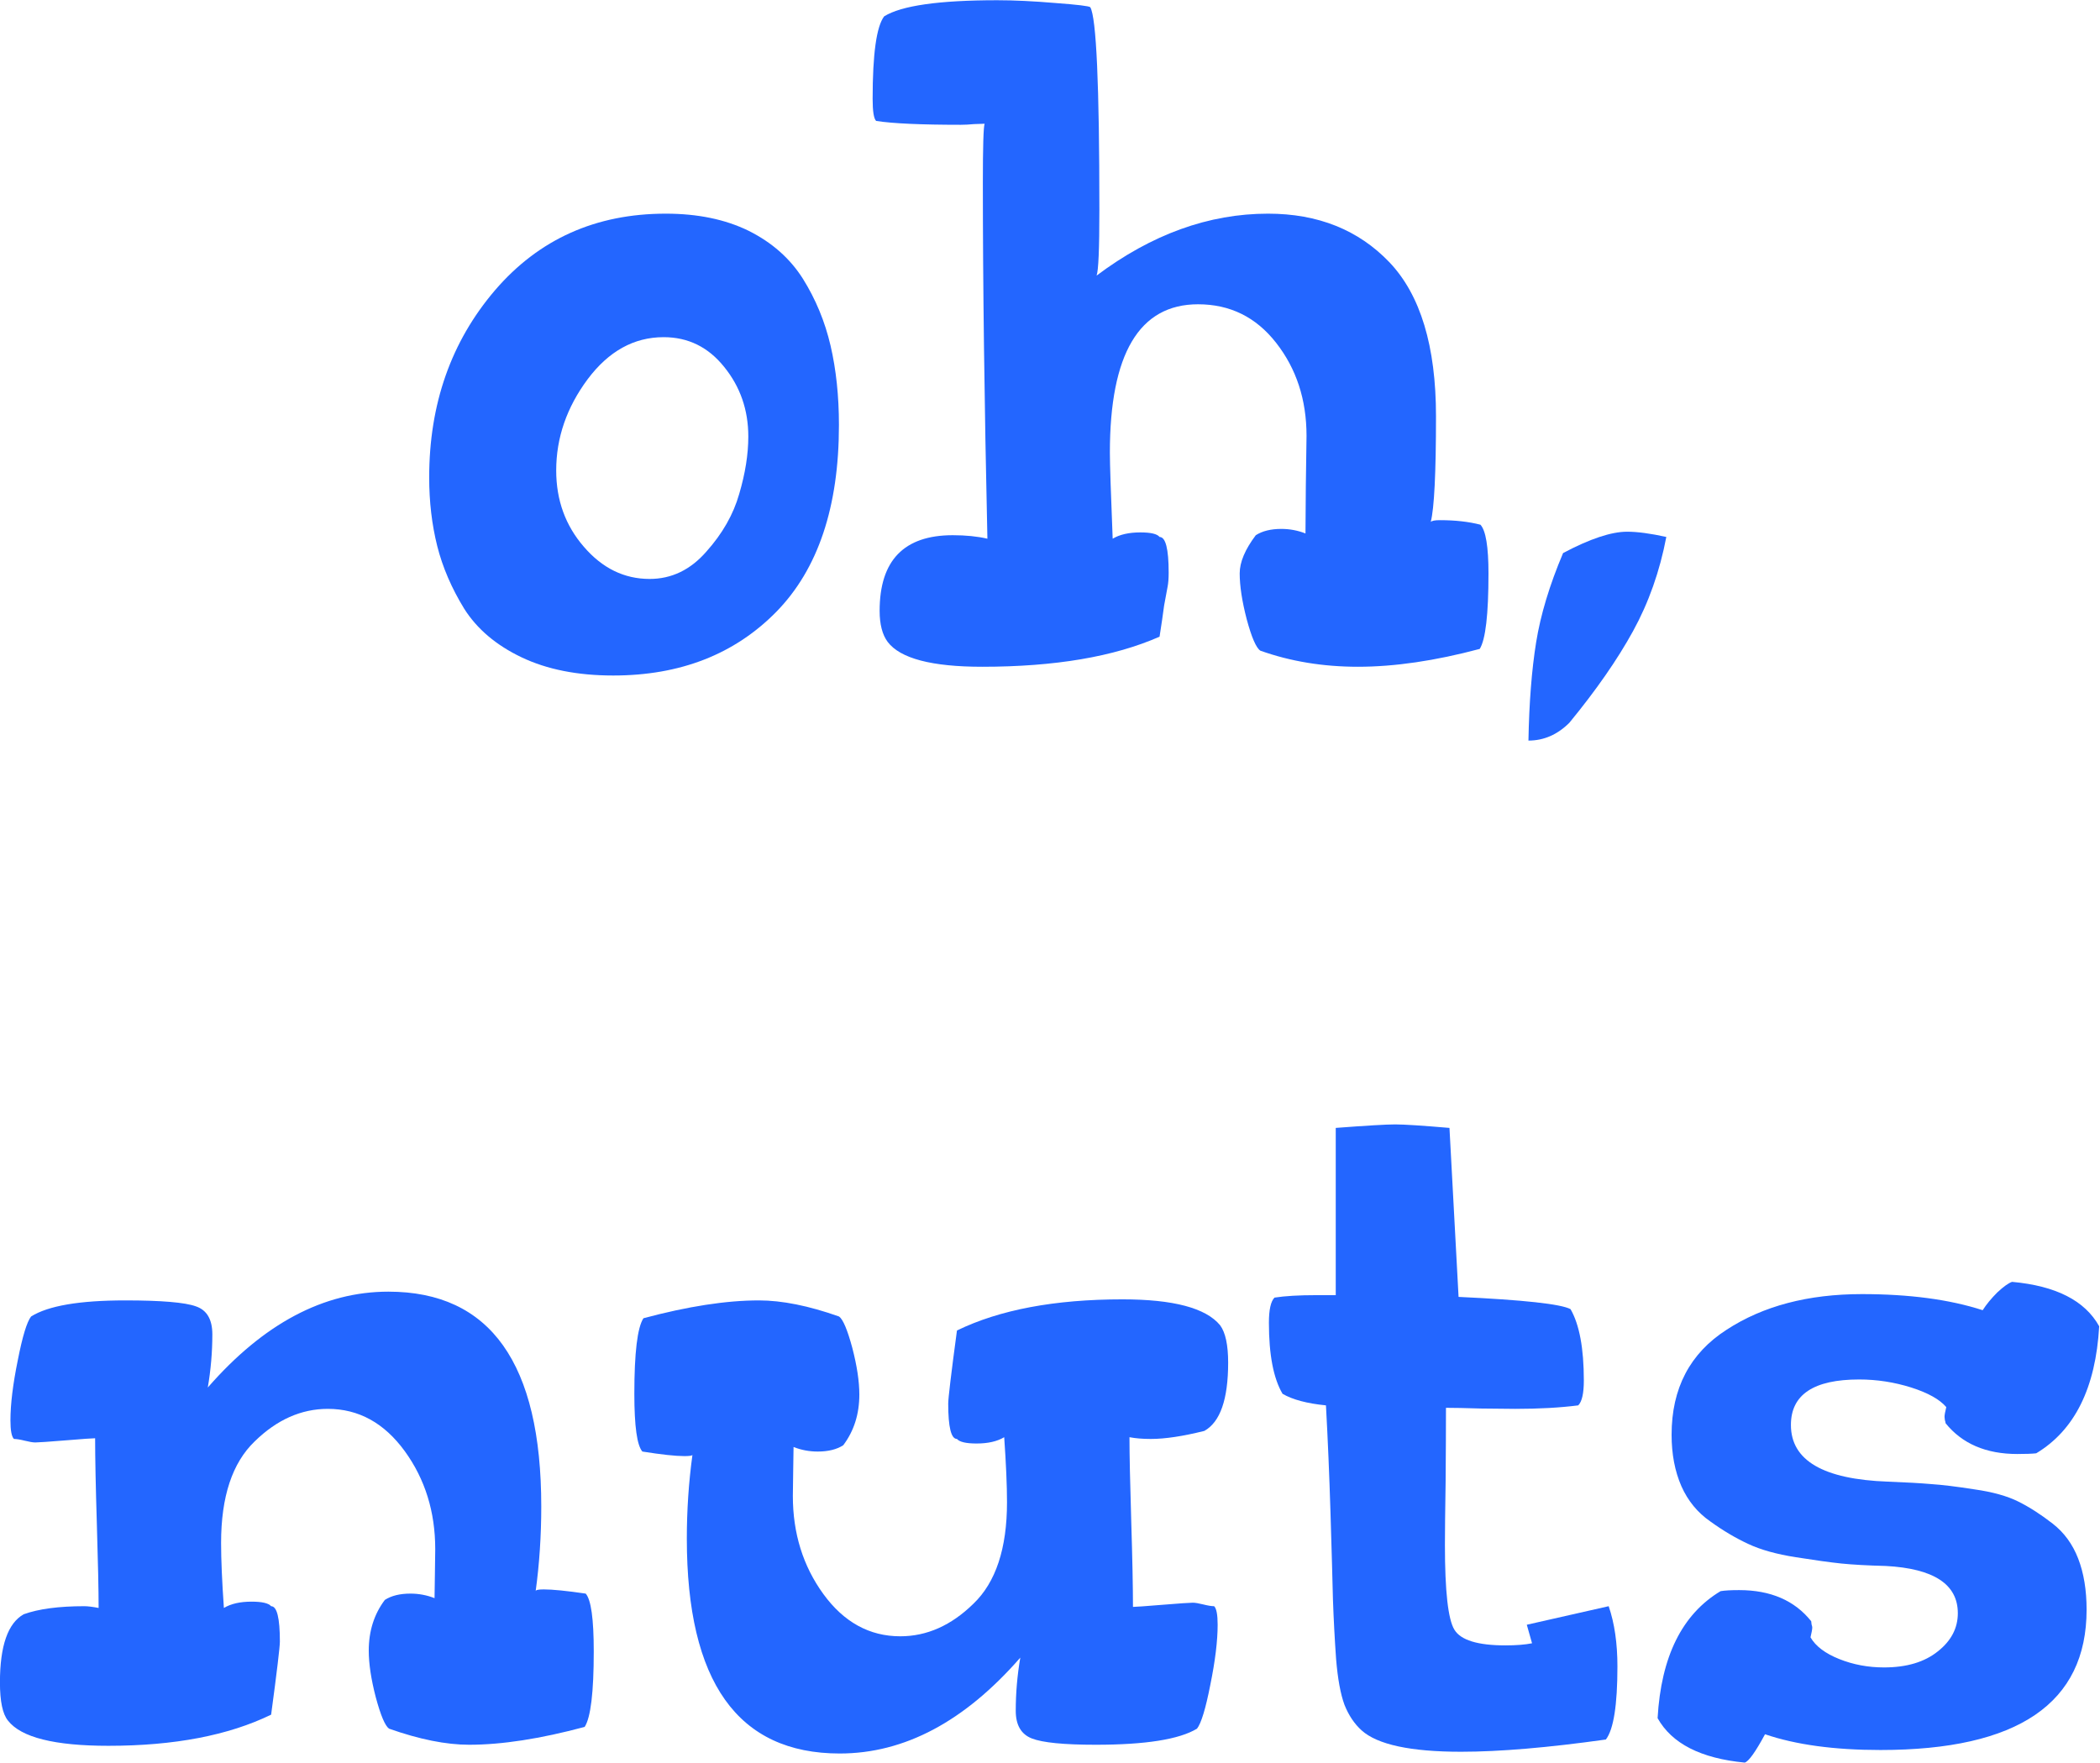
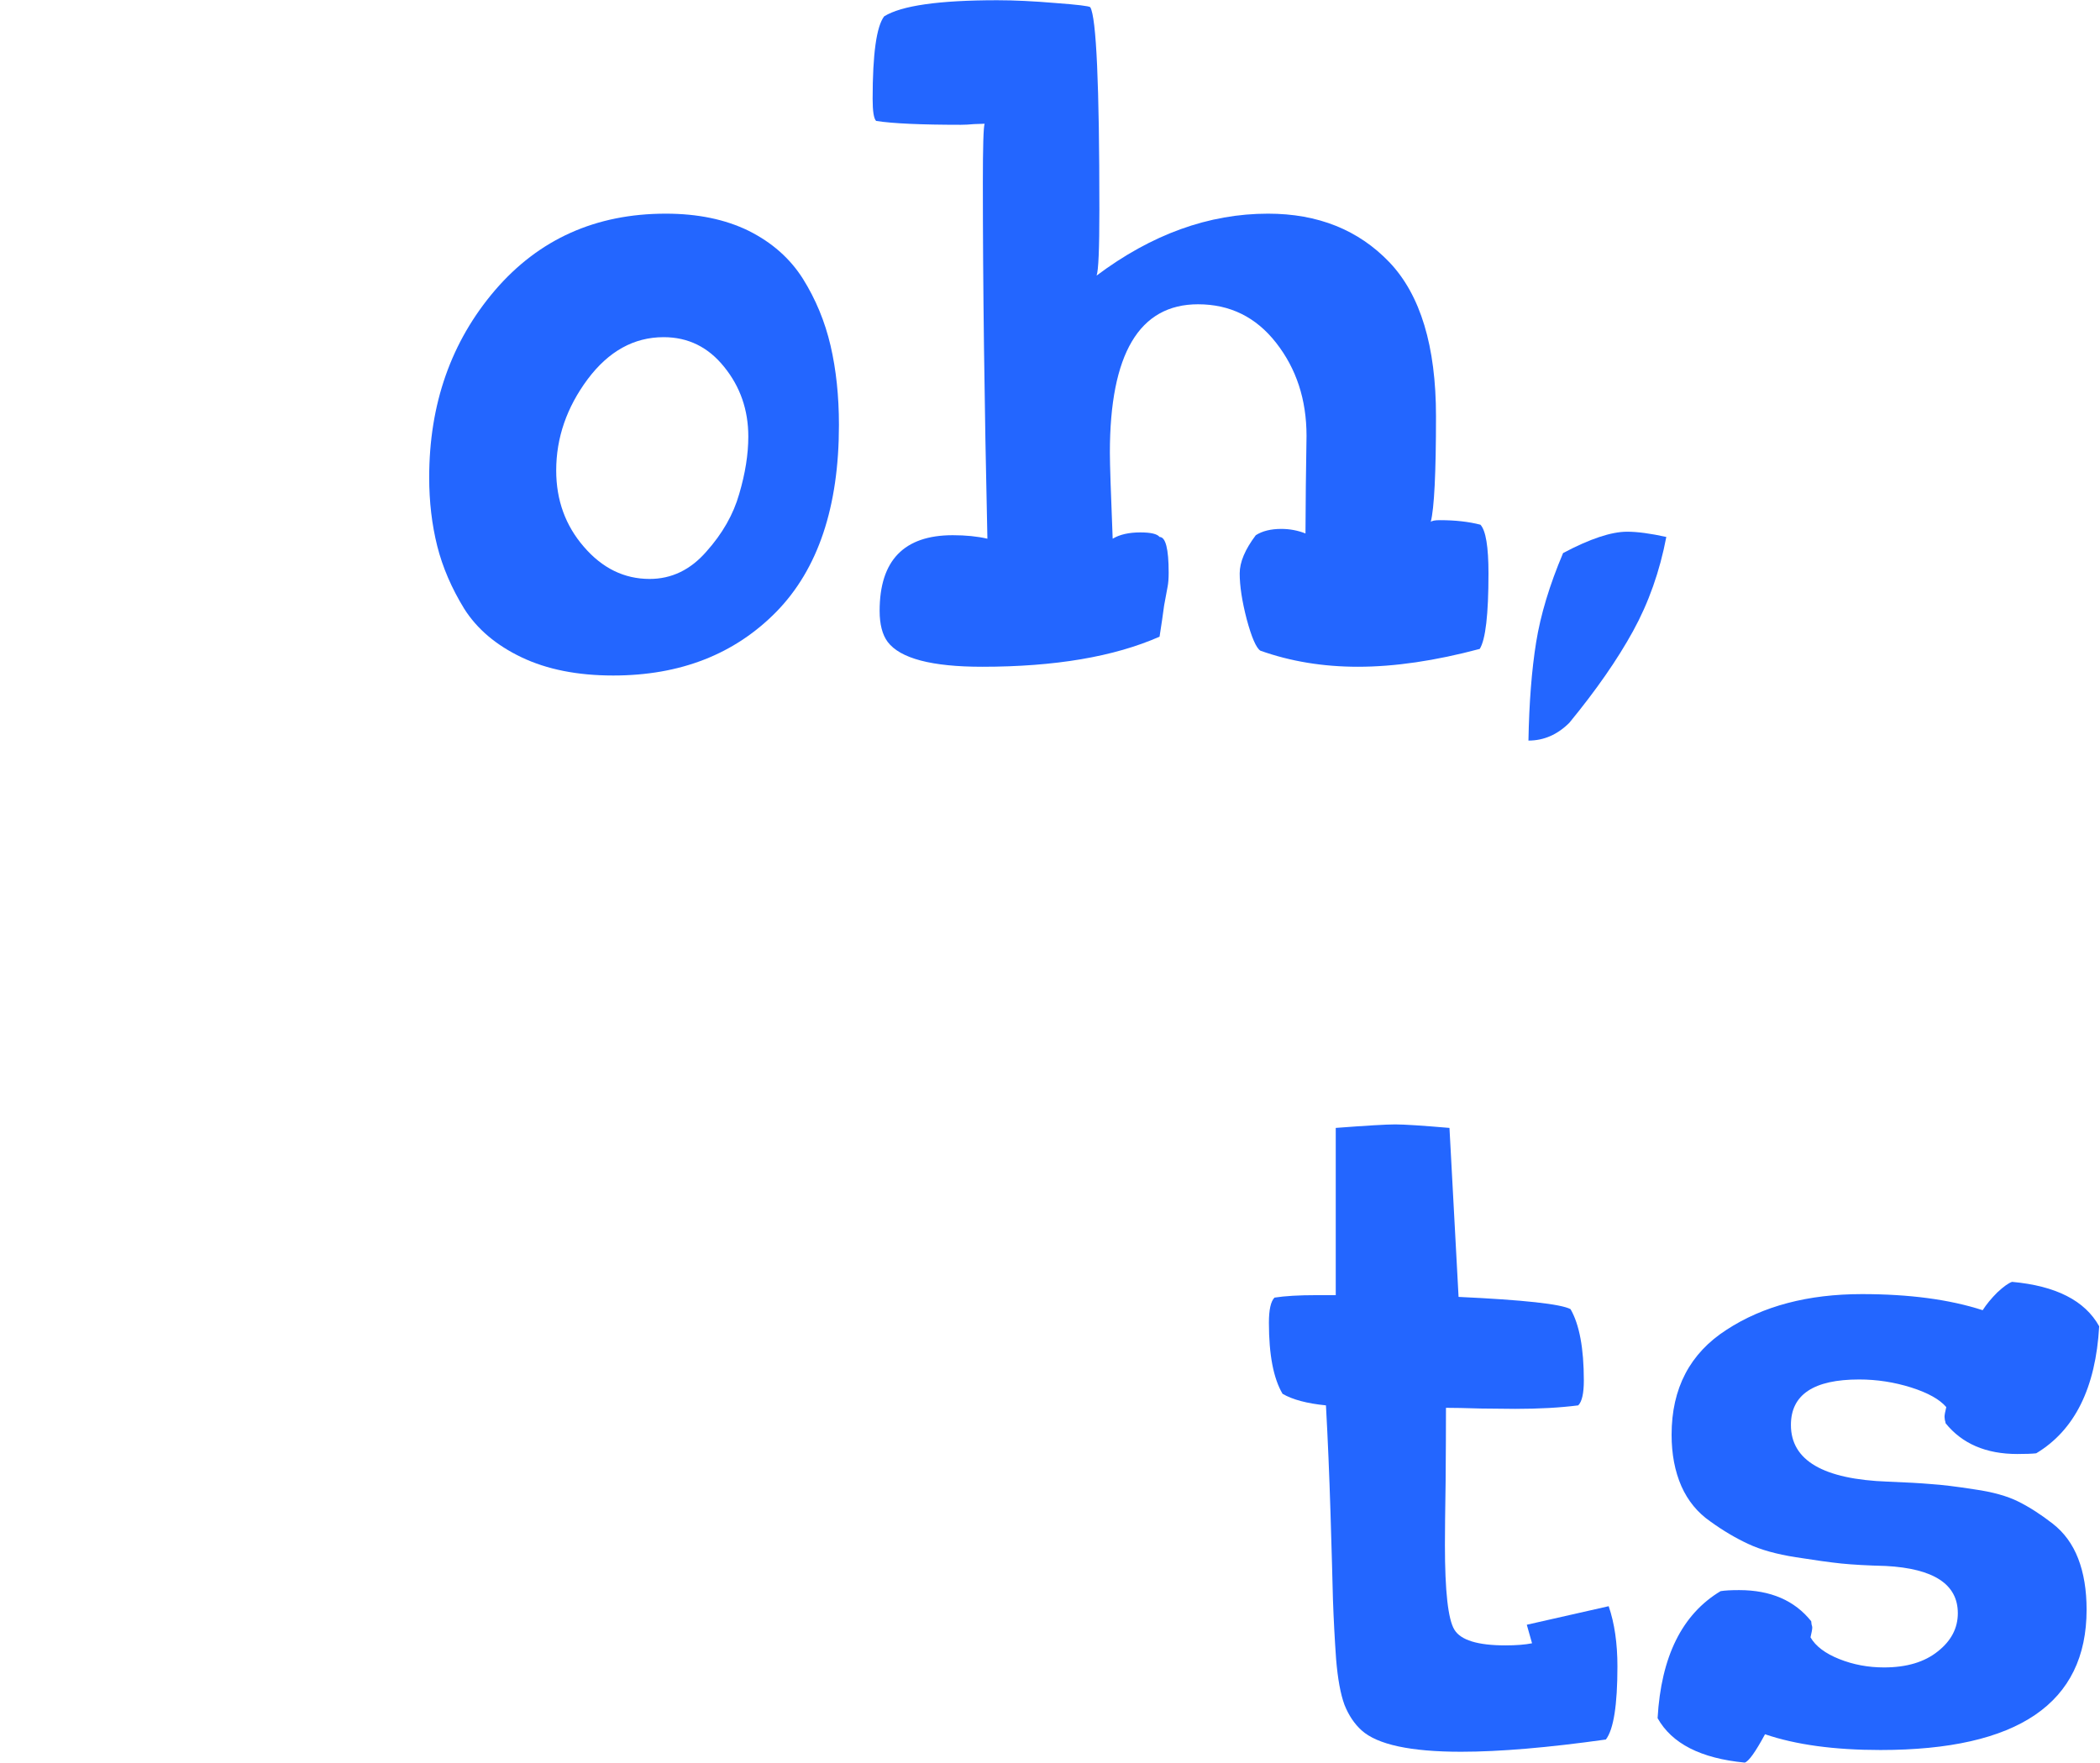
<svg xmlns="http://www.w3.org/2000/svg" viewBox="-217.601 90.547 41.29 34.667" height="34.667mm" width="41.29mm" preserveAspectRatio="xMinYMin meet" version="1.1">
  <style />
  <g data-view-type="laser" fill="#2366ff" stroke="none" transform="matrix(0.688,0,0,0.688,-218.18,103.658)">
    <path fill-rule="nonzero" d="M0.89 -5.41Q0.89 -8.56 2.77 -10.76Q4.65 -12.95 7.65 -12.95Q9.02 -12.95 10.02 -12.46Q11.02 -11.96 11.57 -11.09Q12.12 -10.21 12.36 -9.18Q12.6 -8.15 12.6 -6.91Q12.6 -3.4 10.81 -1.57Q9.02 0.25 6.15 0.25Q4.62 0.25 3.53 -0.27Q2.44 -0.79 1.89 -1.66Q1.35 -2.54 1.12 -3.45Q0.89 -4.37 0.89 -5.41ZM4.52 -5.61Q4.52 -4.34 5.31 -3.43Q6.1 -2.51 7.19 -2.51Q8.13 -2.51 8.81 -3.29Q9.5 -4.06 9.75 -4.94Q10.01 -5.82 10.01 -6.58Q10.01 -7.72 9.32 -8.57Q8.64 -9.42 7.59 -9.42Q6.32 -9.42 5.42 -8.22Q4.52 -7.01 4.52 -5.61Z" data-view-type="laser" fill="#2366ff" stroke="none" transform="matrix(1,0,0,1,12.217,5.68434e-14)" />
    <path fill-rule="nonzero" d="M0.05 -16.23Q0.05 -18.16 0.38 -18.59Q1.12 -19.05 3.61 -19.05Q4.34 -19.05 5.28 -18.97Q6.22 -18.9 6.27 -18.85Q6.53 -18.41 6.53 -13.06Q6.53 -11.38 6.45 -11.18Q8.81 -12.95 11.35 -12.95Q13.49 -12.95 14.82 -11.56Q16.15 -10.16 16.15 -7.16Q16.15 -4.72 16 -4.14Q16.05 -4.19 16.26 -4.19Q16.92 -4.19 17.42 -4.06Q17.65 -3.81 17.65 -2.67Q17.65 -0.91 17.4 -0.51Q15.49 0 13.92 0Q12.42 0 11.13 -0.46Q10.95 -0.58 10.74 -1.36Q10.54 -2.13 10.54 -2.67Q10.54 -3.15 11 -3.76Q11.28 -3.94 11.73 -3.94Q12.09 -3.94 12.42 -3.81Q12.42 -3.89 12.43 -5.17Q12.45 -6.45 12.45 -6.6Q12.45 -8.15 11.58 -9.26Q10.72 -10.36 9.35 -10.36Q6.83 -10.36 6.83 -6.12Q6.83 -5.64 6.91 -3.66Q7.21 -3.84 7.7 -3.84Q8.15 -3.84 8.25 -3.71Q8.51 -3.71 8.51 -2.69Q8.51 -2.44 8.48 -2.29L8.38 -1.75Q8.33 -1.37 8.25 -0.86Q6.3 0 3.18 0Q1.02 0 0.48 -0.71Q0.25 -1.02 0.25 -1.6Q0.25 -3.76 2.34 -3.76Q2.9 -3.76 3.33 -3.66Q3.2 -9.5 3.2 -13.84Q3.2 -15.37 3.25 -15.52Q3.15 -15.52 2.95 -15.51Q2.74 -15.49 2.57 -15.49Q0.86 -15.49 0.15 -15.6Q0.05 -15.7 0.05 -16.23Z" data-view-type="laser" fill="#2366ff" stroke="none" transform="matrix(1,0,0,1,25.73,5.68434e-14)" />
    <path fill-rule="nonzero" d="M0.58 2.11Q0.61 0.48 0.8 -0.7Q0.99 -1.88 1.57 -3.25Q2.72 -3.86 3.4 -3.86Q3.84 -3.86 4.52 -3.71Q4.24 -2.24 3.57 -1.02Q2.9 0.2 1.75 1.6Q1.24 2.11 0.58 2.11Z" data-view-type="laser" fill="#2366ff" stroke="none" transform="matrix(1,0,0,1,43.942,5.68434e-14)" />
-     <path fill-rule="nonzero" d="M0.84 -1.78Q0.84 -3.35 1.52 -3.73Q2.16 -3.96 3.25 -3.96Q3.4 -3.96 3.66 -3.91Q3.66 -4.65 3.61 -6.29Q3.56 -7.92 3.56 -8.76Q3.45 -8.76 2.72 -8.7Q1.98 -8.64 1.85 -8.64Q1.75 -8.64 1.55 -8.69Q1.35 -8.74 1.24 -8.74Q1.14 -8.84 1.14 -9.27Q1.14 -9.96 1.35 -10.99Q1.55 -12.01 1.73 -12.24Q2.46 -12.7 4.42 -12.7Q5.97 -12.7 6.44 -12.53Q6.91 -12.37 6.91 -11.73Q6.91 -10.97 6.78 -10.21Q9.17 -12.95 11.94 -12.95Q16.31 -12.95 16.31 -6.81Q16.31 -5.56 16.15 -4.39Q16.15 -4.44 16.38 -4.44Q16.76 -4.44 17.58 -4.32Q17.81 -4.06 17.81 -2.67Q17.81 -0.91 17.55 -0.51Q15.65 0 14.25 0Q13.26 0 11.96 -0.46Q11.79 -0.58 11.58 -1.36Q11.38 -2.13 11.38 -2.69Q11.38 -3.53 11.84 -4.14Q12.12 -4.32 12.57 -4.32Q12.93 -4.32 13.26 -4.19Q13.26 -4.27 13.27 -4.85Q13.28 -5.44 13.28 -5.59Q13.28 -7.19 12.41 -8.39Q11.53 -9.6 10.21 -9.6Q9.07 -9.6 8.12 -8.67Q7.16 -7.75 7.16 -5.77Q7.16 -5.05 7.24 -3.91Q7.54 -4.09 8.03 -4.09Q8.48 -4.09 8.59 -3.96Q8.84 -3.96 8.84 -2.95Q8.84 -2.72 8.59 -0.86Q6.76 0.03 3.94 0.03Q1.63 0.03 1.07 -0.69Q0.84 -0.97 0.84 -1.78Z" data-view-type="laser" fill="#2366ff" stroke="none" transform="matrix(1,0,0,1,0,30.81)" />
-     <path fill-rule="nonzero" d="M0.58 -10.03Q0.58 -11.79 0.84 -12.19Q2.74 -12.7 4.14 -12.7Q5.13 -12.7 6.43 -12.24Q6.6 -12.12 6.81 -11.34Q7.01 -10.57 7.01 -10.01Q7.01 -9.17 6.55 -8.56Q6.27 -8.38 5.82 -8.38Q5.46 -8.38 5.13 -8.51Q5.13 -8.43 5.12 -7.85Q5.11 -7.26 5.11 -7.11Q5.11 -5.51 5.98 -4.31Q6.86 -3.1 8.18 -3.1Q9.32 -3.1 10.27 -4.03Q11.23 -4.95 11.23 -6.93Q11.23 -7.65 11.15 -8.79Q10.85 -8.61 10.36 -8.61Q9.91 -8.61 9.8 -8.74Q9.55 -8.74 9.55 -9.75Q9.55 -9.98 9.8 -11.84Q11.63 -12.73 14.53 -12.73Q16.71 -12.73 17.32 -11.99Q17.55 -11.68 17.55 -10.92Q17.55 -9.35 16.87 -8.97Q15.95 -8.74 15.34 -8.74Q14.99 -8.74 14.73 -8.79Q14.73 -8.05 14.78 -6.41Q14.83 -4.78 14.83 -3.94Q14.94 -3.94 15.67 -4Q16.41 -4.06 16.54 -4.06Q16.64 -4.06 16.84 -4.01Q17.04 -3.96 17.15 -3.96Q17.25 -3.86 17.25 -3.43Q17.25 -2.74 17.04 -1.71Q16.84 -0.69 16.66 -0.46Q15.9 0 13.77 0Q12.4 0 11.94 -0.18Q11.48 -0.36 11.48 -0.97Q11.48 -1.73 11.61 -2.49Q9.22 0.25 6.45 0.25Q2.08 0.25 2.08 -5.89Q2.08 -7.11 2.24 -8.28Q2.21 -8.25 2.01 -8.25Q1.63 -8.25 0.81 -8.38Q0.58 -8.64 0.58 -10.03Z" data-view-type="laser" fill="#2366ff" stroke="none" transform="matrix(1,0,0,1,18.39,30.81)" />
    <path fill-rule="nonzero" d="M0.3 -12.06Q0.3 -12.62 0.46 -12.78Q0.91 -12.85 1.65 -12.85L2.21 -12.85L2.21 -17.63Q3.53 -17.73 3.91 -17.73Q4.29 -17.73 5.46 -17.63L5.72 -12.8Q8.51 -12.67 8.92 -12.45Q9.3 -11.79 9.3 -10.41Q9.3 -9.86 9.14 -9.7Q8.36 -9.6 7.34 -9.6Q7.01 -9.6 6.35 -9.61Q5.69 -9.63 5.36 -9.63Q5.36 -8.79 5.35 -7.52Q5.33 -6.25 5.33 -5.71Q5.33 -3.73 5.6 -3.29Q5.87 -2.84 7.06 -2.84Q7.52 -2.84 7.82 -2.9L7.67 -3.43L10.01 -3.96Q10.26 -3.23 10.26 -2.24Q10.26 -0.58 9.93 -0.15Q7.44 0.2 5.79 0.2Q3.63 0.2 2.95 -0.41Q2.64 -0.69 2.46 -1.14Q2.29 -1.6 2.22 -2.45Q2.16 -3.3 2.13 -4.15Q2.11 -5 2.06 -6.63Q2.01 -8.25 1.93 -9.7Q1.12 -9.78 0.69 -10.03Q0.3 -10.69 0.3 -12.06Z" data-view-type="laser" fill="#2366ff" stroke="none" transform="matrix(1,0,0,1,36.805,30.81)" />
    <path fill-rule="nonzero" d="M0.74 -0.76Q0.89 -3.4 2.54 -4.39Q2.72 -4.42 3.07 -4.42Q4.42 -4.42 5.13 -3.53Q5.13 -3.51 5.14 -3.44Q5.16 -3.38 5.16 -3.35Q5.16 -3.28 5.11 -3.07Q5.33 -2.69 5.93 -2.45Q6.53 -2.21 7.21 -2.21Q8.18 -2.21 8.75 -2.67Q9.32 -3.12 9.32 -3.76Q9.32 -5 7.26 -5.11Q6.48 -5.13 5.99 -5.18Q5.51 -5.23 4.69 -5.36Q3.86 -5.49 3.33 -5.74Q2.79 -5.99 2.25 -6.38Q1.7 -6.76 1.42 -7.39Q1.14 -8.03 1.14 -8.86Q1.14 -10.85 2.71 -11.86Q4.27 -12.88 6.58 -12.88Q8.61 -12.88 10.03 -12.42Q10.19 -12.67 10.45 -12.93Q10.72 -13.18 10.87 -13.23Q12.75 -13.06 13.36 -11.96Q13.21 -9.32 11.56 -8.33Q11.38 -8.31 11.02 -8.31Q9.68 -8.31 8.97 -9.19Q8.97 -9.22 8.95 -9.28Q8.94 -9.35 8.94 -9.37Q8.94 -9.45 8.99 -9.65Q8.71 -9.98 7.99 -10.21Q7.26 -10.44 6.5 -10.44Q4.55 -10.44 4.55 -9.14Q4.55 -7.62 7.32 -7.52Q8.1 -7.49 8.56 -7.45Q9.02 -7.42 9.79 -7.3Q10.57 -7.19 11.05 -6.95Q11.53 -6.71 12.03 -6.32Q12.52 -5.94 12.76 -5.32Q13 -4.7 13 -3.86Q13 0.15 7.11 0.15Q5.13 0.15 3.81 -0.3Q3.4 0.46 3.23 0.51Q1.35 0.33 0.74 -0.76Z" data-view-type="laser" fill="#2366ff" stroke="none" transform="matrix(1,0,0,1,47.473,30.81)" />
  </g>
</svg>